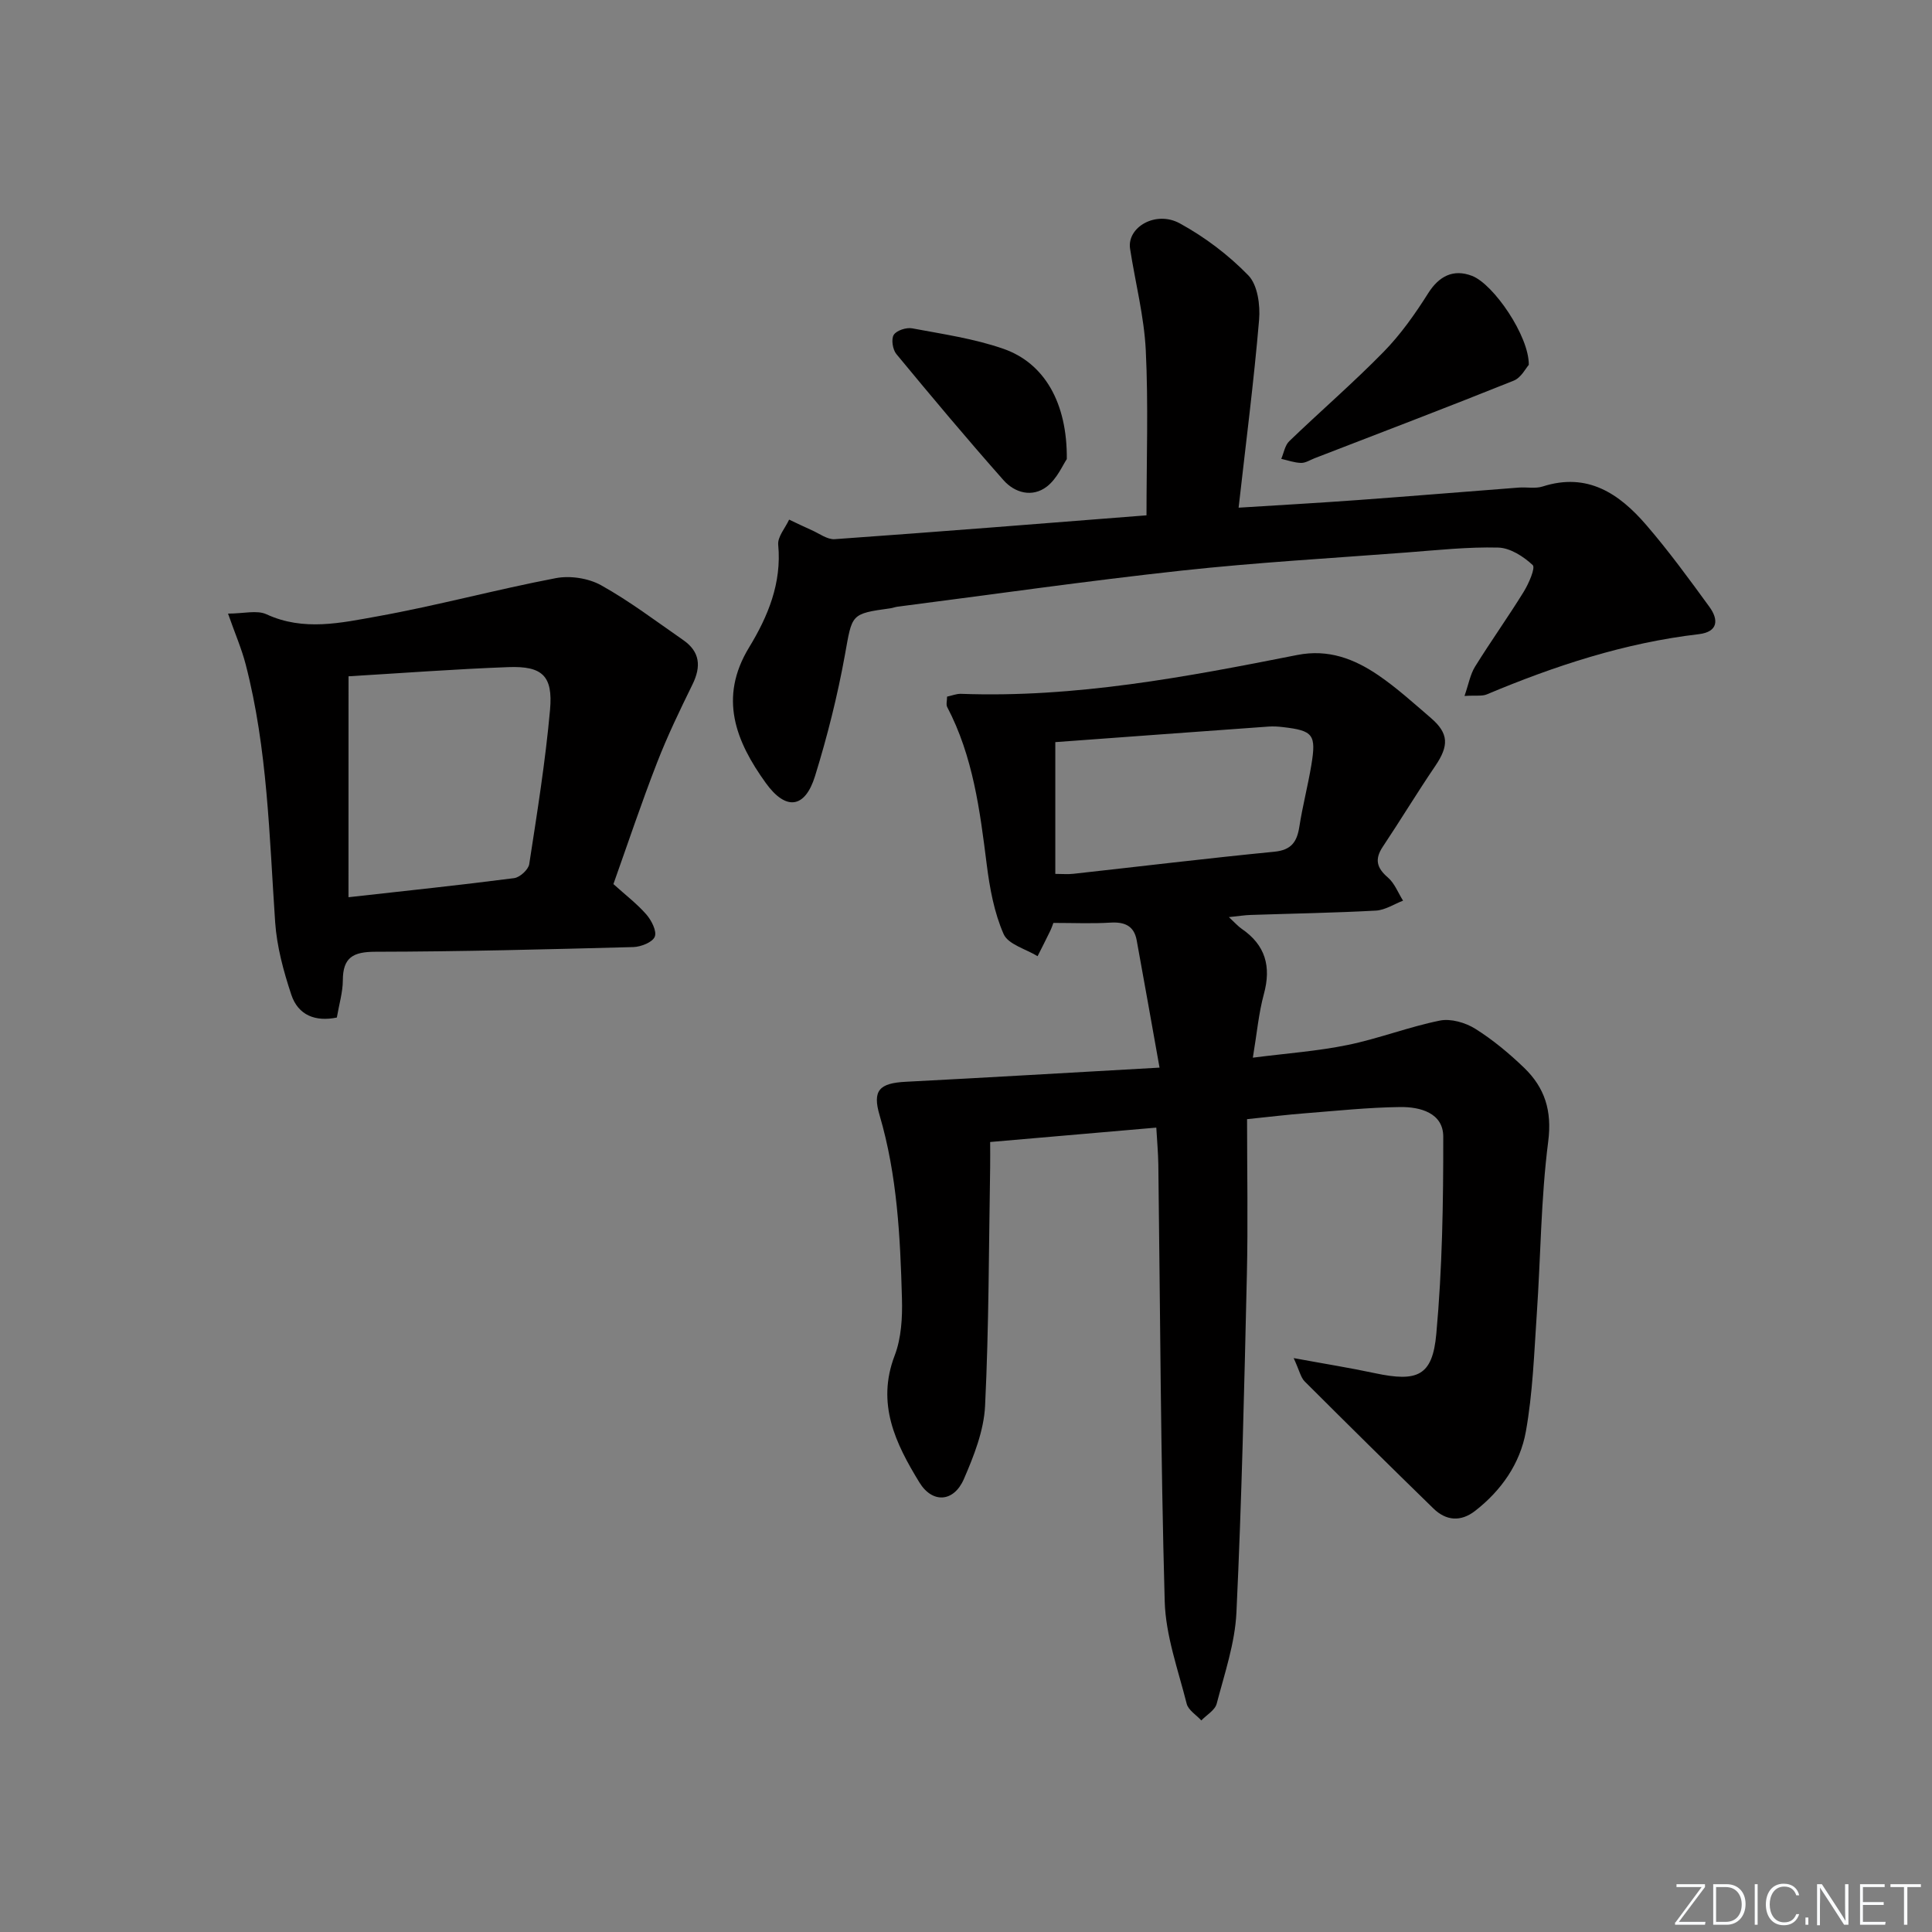
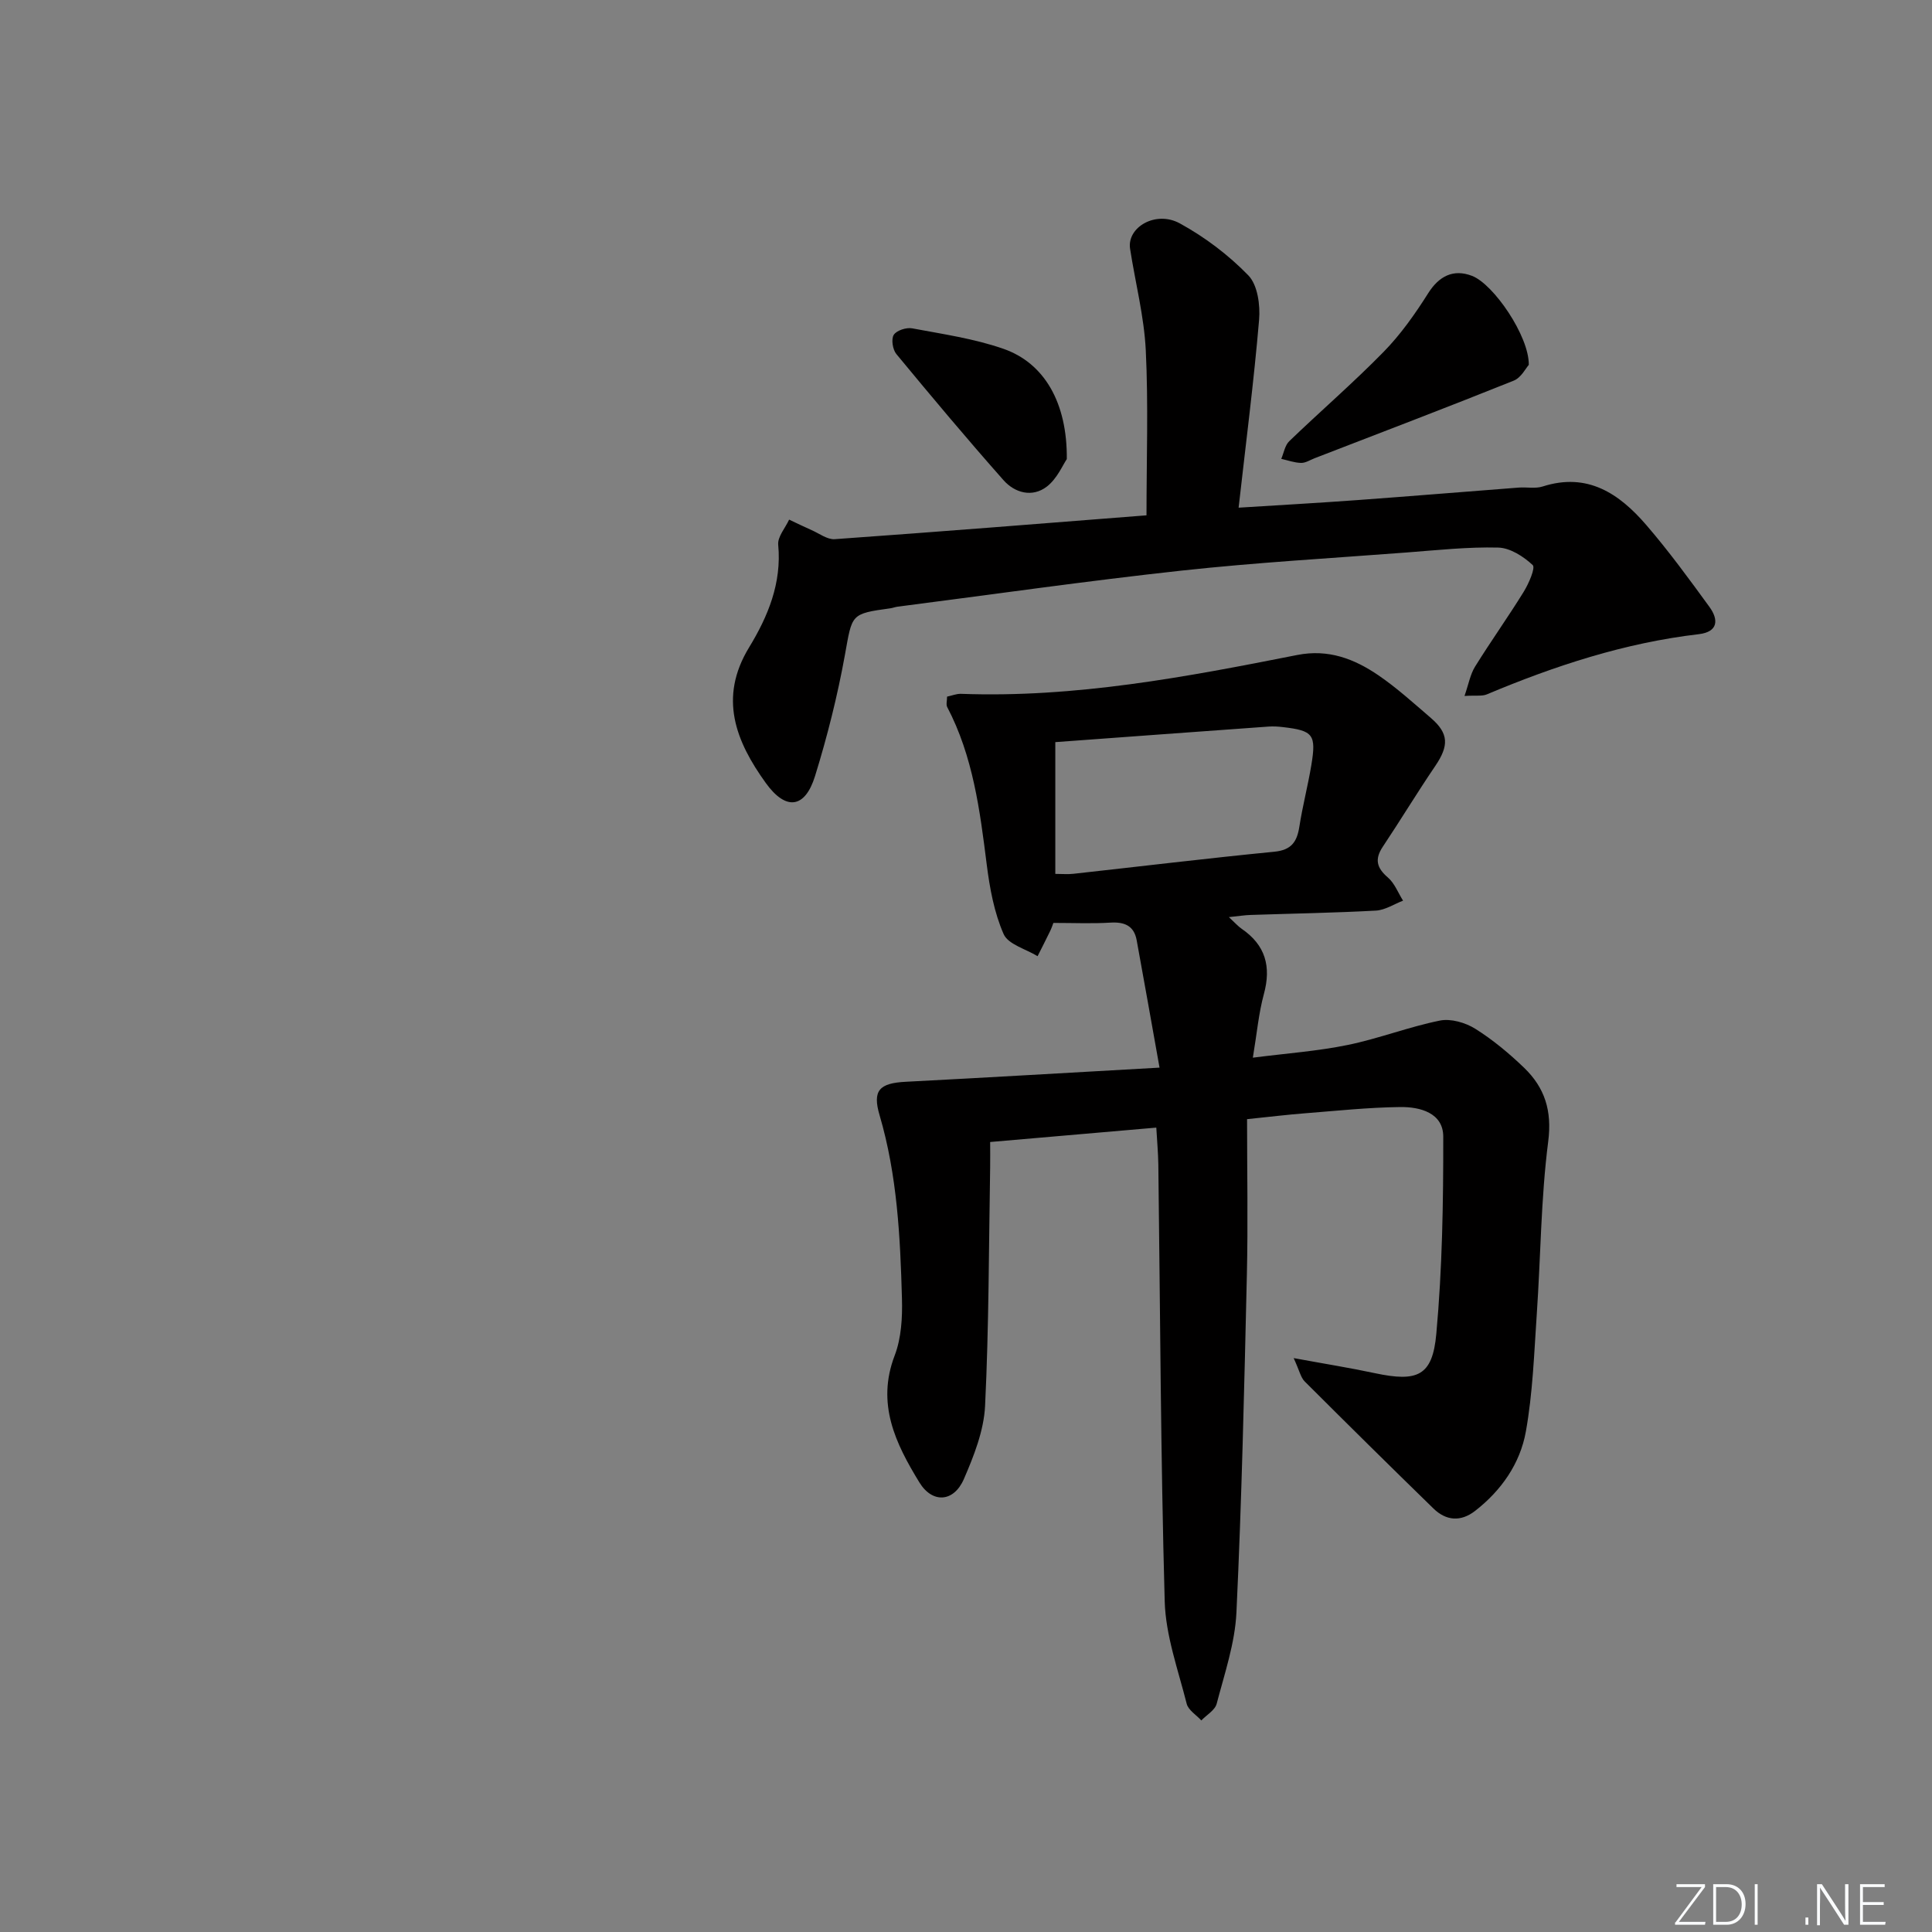
<svg xmlns="http://www.w3.org/2000/svg" enable-background="new 0 0 400 400" viewBox="0 0 400 400">
  <rect x="0" y="0" width="400" height="400" fill="#808080" stroke="none" />
  <g fill="#fafbfc">
    <path d="m346.9 398 5.4-7.3h-5.2v-.6h5.9v.6l-5.4 7.2h5.5l-.1.6h-6.2v-.5z" />
    <path d="m354.7 390.1h2.8c2.3 0 3.9 1.6 3.9 4.1s-1.6 4.3-3.9 4.3h-2.8zm.6 7.8h2c2.2 0 3.3-1.6 3.3-3.6 0-1.8-1-3.6-3.3-3.6h-2z" />
    <path d="m363.9 390.1v8.4h-.6v-8.4z" />
-     <path d="m372.5 396.3c-.4 1.3-1.4 2.3-3.2 2.3-2.4 0-3.7-1.9-3.7-4.3 0-2.3 1.2-4.3 3.7-4.3 1.8 0 2.9 1 3.2 2.4h-.6c-.4-1.1-1.1-1.8-2.5-1.8-2.1 0-3 1.9-3 3.7s.9 3.7 3 3.7c1.4 0 2.1-.7 2.5-1.7z" />
    <path d="m373.8 398.5v-1.5h.6v1.5z" />
    <path d="m376.2 398.5v-8.4h1c1.3 2 4.4 6.7 4.9 7.6-.1-1.2-.1-2.4-.1-3.8v-3.8h.7v8.4h-.9c-1.2-1.9-4.4-6.8-5-7.7.1 1.1 0 2.3 0 3.9v3.9h-.6z" />
    <path d="m390 394.4h-4.3v3.5h4.7l-.1.6h-5.2v-8.4h5.1v.6h-4.5v3.1h4.3z" />
-     <path d="m394.2 390.7h-2.8v-.6h6.3v.6h-2.8v7.8h-.7z" />
  </g>
  <path d="m239.4 233.46c-11.63 1.01-22.67 1.96-34.4 2.98 0 1.69.03 3.46 0 5.22-.28 16.47-.25 32.96-1.05 49.41-.25 5.13-2.31 10.35-4.39 15.15-2.1 4.83-6.53 5.08-9.21.7-4.92-8.04-8.95-16.26-5.12-26.27 1.38-3.6 1.62-7.85 1.51-11.78-.35-12.78-.98-25.56-4.63-37.97-1.51-5.12-.08-6.65 5.42-6.93 17.08-.88 34.15-1.9 52.54-2.93-1.66-9.29-3.17-17.83-4.73-26.36-.55-3.03-2.53-3.84-5.46-3.66-3.77.23-7.57.06-11.79.06-.09.24-.34 1.01-.69 1.73-.83 1.73-1.72 3.44-2.58 5.16-2.43-1.49-6.09-2.44-7.03-4.58-1.96-4.46-2.88-9.51-3.5-14.41-1.41-11.22-2.83-22.38-8.18-32.59-.27-.51-.03-1.28-.03-2.16 1.01-.21 1.95-.61 2.87-.58 23.62.87 46.64-3.49 69.62-8.04 6.46-1.28 11.83.8 16.84 4.22 3.83 2.62 7.31 5.79 10.84 8.82 3.72 3.2 3.76 5.74.89 9.96-3.73 5.49-7.17 11.18-10.85 16.7-1.72 2.58-1.27 4.37 1.06 6.37 1.39 1.19 2.11 3.17 3.14 4.79-1.87.72-3.71 1.95-5.62 2.06-8.64.47-17.29.61-25.94.9-1.27.04-2.54.25-4.5.45 1.24 1.15 1.88 1.89 2.65 2.42 4.92 3.37 6.15 7.81 4.59 13.52-1.08 3.97-1.44 8.13-2.28 13.16 7-.9 13.4-1.35 19.63-2.63 6.44-1.32 12.65-3.75 19.09-5.05 2.27-.46 5.28.42 7.32 1.69 3.64 2.28 7.02 5.1 10.13 8.09 4.26 4.12 5.8 8.86 4.98 15.26-1.52 11.83-1.55 23.85-2.37 35.78-.55 8.11-.83 16.31-2.26 24.28-1.19 6.63-5.09 12.22-10.54 16.44-2.93 2.26-5.96 2.04-8.58-.51-8.95-8.72-17.84-17.5-26.68-26.33-.8-.8-1.05-2.16-2.27-4.82 6.57 1.21 11.72 2.03 16.81 3.12 8.81 1.87 11.93.61 12.72-8.12 1.24-13.56 1.46-27.24 1.44-40.86-.01-4.92-4.81-6.17-8.9-6.12-6.64.08-13.27.79-19.91 1.31-3.45.27-6.89.69-11.81 1.2 0 10.79.21 21.54-.04 32.28-.54 23.29-1.06 46.59-2.16 69.86-.3 6.35-2.46 12.65-4.09 18.89-.35 1.34-2.08 2.31-3.18 3.46-1.04-1.14-2.7-2.14-3.03-3.46-1.77-7.02-4.35-14.09-4.55-21.21-.84-30.13-.93-60.28-1.32-90.42-.04-2.45-.26-4.88-.42-7.65zm-20.91-79.81v27.28c1.46 0 2.62.11 3.75-.02 13.87-1.53 27.72-3.21 41.6-4.57 3.55-.35 4.69-2.06 5.18-5.2.66-4.25 1.76-8.43 2.47-12.68 1.06-6.38.41-7.19-5.86-7.92-.99-.12-2-.18-2.99-.11-14.57 1.04-29.13 2.12-44.15 3.22z" fill="#010000" />
  <path d="m237.37 106.75c0-11.78.4-23.03-.15-34.25-.35-7.04-2.17-14-3.25-21-.68-4.45 5.32-7.98 10.3-5.25 5.18 2.83 10.09 6.55 14.19 10.77 1.92 1.98 2.48 6.15 2.22 9.21-1.08 12.73-2.72 25.41-4.24 38.88 8.58-.54 16.64-.99 24.7-1.58 11.1-.81 22.19-1.73 33.29-2.58 1.66-.13 3.45.26 4.97-.23 9.29-2.98 15.86 1.5 21.43 7.96 4.66 5.4 8.88 11.19 13.09 16.97 1.92 2.64 1.83 5.17-2.2 5.65-15.3 1.79-29.75 6.52-43.88 12.46-.99.42-2.26.18-4.63.33.85-2.44 1.19-4.47 2.19-6.08 3.24-5.22 6.82-10.23 10.05-15.46 1.05-1.7 2.49-4.99 1.88-5.56-1.9-1.78-4.66-3.55-7.13-3.62-6.29-.16-12.61.53-18.91 1.01-15.57 1.19-31.17 2.07-46.68 3.76-19.64 2.14-39.2 4.95-58.79 7.47-.49.06-.97.26-1.46.33-8.32 1.14-7.9 1.21-9.43 9.66s-3.64 16.85-6.18 25.06c-2.08 6.73-6.03 7.22-10.18 1.48-6.22-8.63-9.85-17.64-3.48-28.1 3.91-6.42 6.78-13.31 6.03-21.25-.16-1.65 1.46-3.47 2.26-5.21 1.55.73 3.09 1.49 4.66 2.18 1.58.69 3.24 1.98 4.79 1.87 21.53-1.53 43.06-3.25 64.58-4.94.32-.02.59-.29-.04.06z" fill="#010000" />
-   <path d="m127 183.04c2.47 2.23 4.87 4.06 6.82 6.29 1.06 1.22 2.21 3.46 1.74 4.61s-2.87 2.1-4.44 2.14c-17.8.47-35.6.94-53.41.97-4.6.01-6.72 1.17-6.73 5.92-.01 2.45-.76 4.9-1.24 7.7-4.38.9-8-.41-9.44-4.76-1.6-4.83-2.98-9.91-3.33-14.96-1.22-17.9-1.57-35.88-6.1-53.38-.85-3.29-2.23-6.44-3.66-10.53 3.24 0 5.99-.77 7.96.14 7.68 3.55 15.42 1.78 22.96.43 12.39-2.23 24.57-5.55 36.94-7.91 2.97-.57 6.77.01 9.4 1.48 5.93 3.31 11.39 7.46 17 11.35 3.47 2.41 3.72 5.46 1.91 9.16-2.61 5.32-5.2 10.68-7.34 16.2-3.24 8.32-6.07 16.81-9.04 25.15zm-54.85 2.72c11.94-1.33 23.14-2.51 34.29-3.95 1.19-.15 2.95-1.76 3.13-2.89 1.64-10.63 3.35-21.27 4.31-31.97.63-7.04-1.61-9.09-8.63-8.83-11.09.41-22.17 1.25-33.09 1.9-.01 15.37-.01 30.38-.01 45.74z" fill="#010000" />
  <path d="m316.52 75.54c-.6.66-1.57 2.64-3.1 3.26-13.69 5.5-27.48 10.75-41.24 16.07-.93.36-1.87.99-2.8.97-1.38-.03-2.74-.53-4.11-.84.53-1.23.76-2.79 1.65-3.65 6.47-6.23 13.29-12.11 19.57-18.53 3.52-3.6 6.5-7.83 9.2-12.11 2.23-3.53 5.2-5.09 9.09-3.59 4.45 1.72 11.82 12.47 11.74 18.42z" fill="#010000" />
  <path d="m220.87 95.05c-.82 1.19-2 4.05-4.13 5.69-3 2.31-6.63 1.33-8.98-1.33-7.57-8.55-14.91-17.31-22.18-26.11-.76-.92-1.1-3.08-.54-3.97.58-.92 2.61-1.58 3.82-1.35 6.33 1.19 12.79 2.12 18.84 4.22 8.56 2.96 13.28 11.24 13.17 22.85z" fill="#010000" />
</svg>